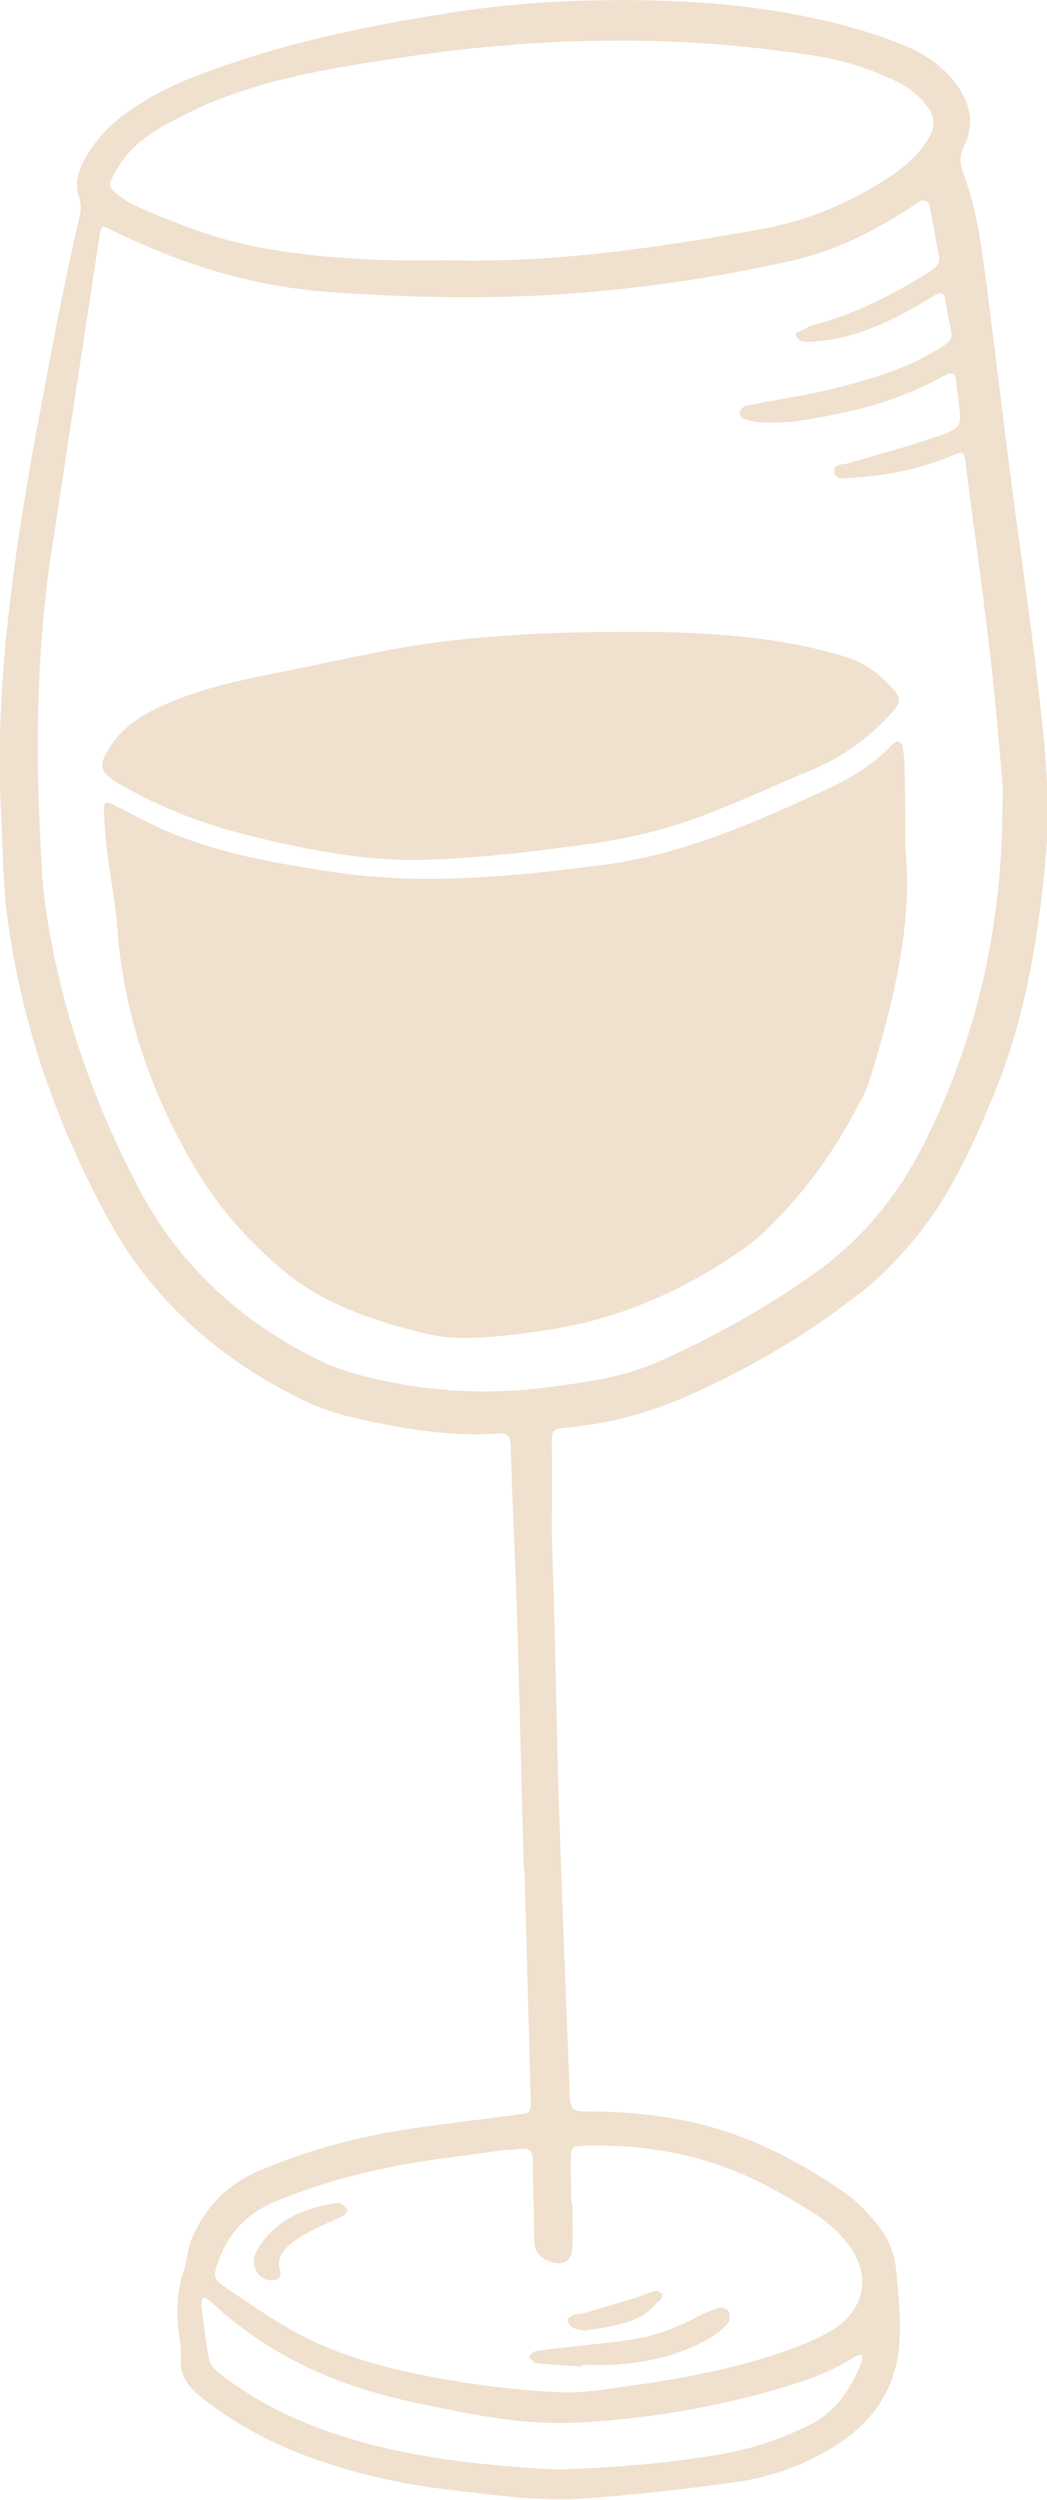
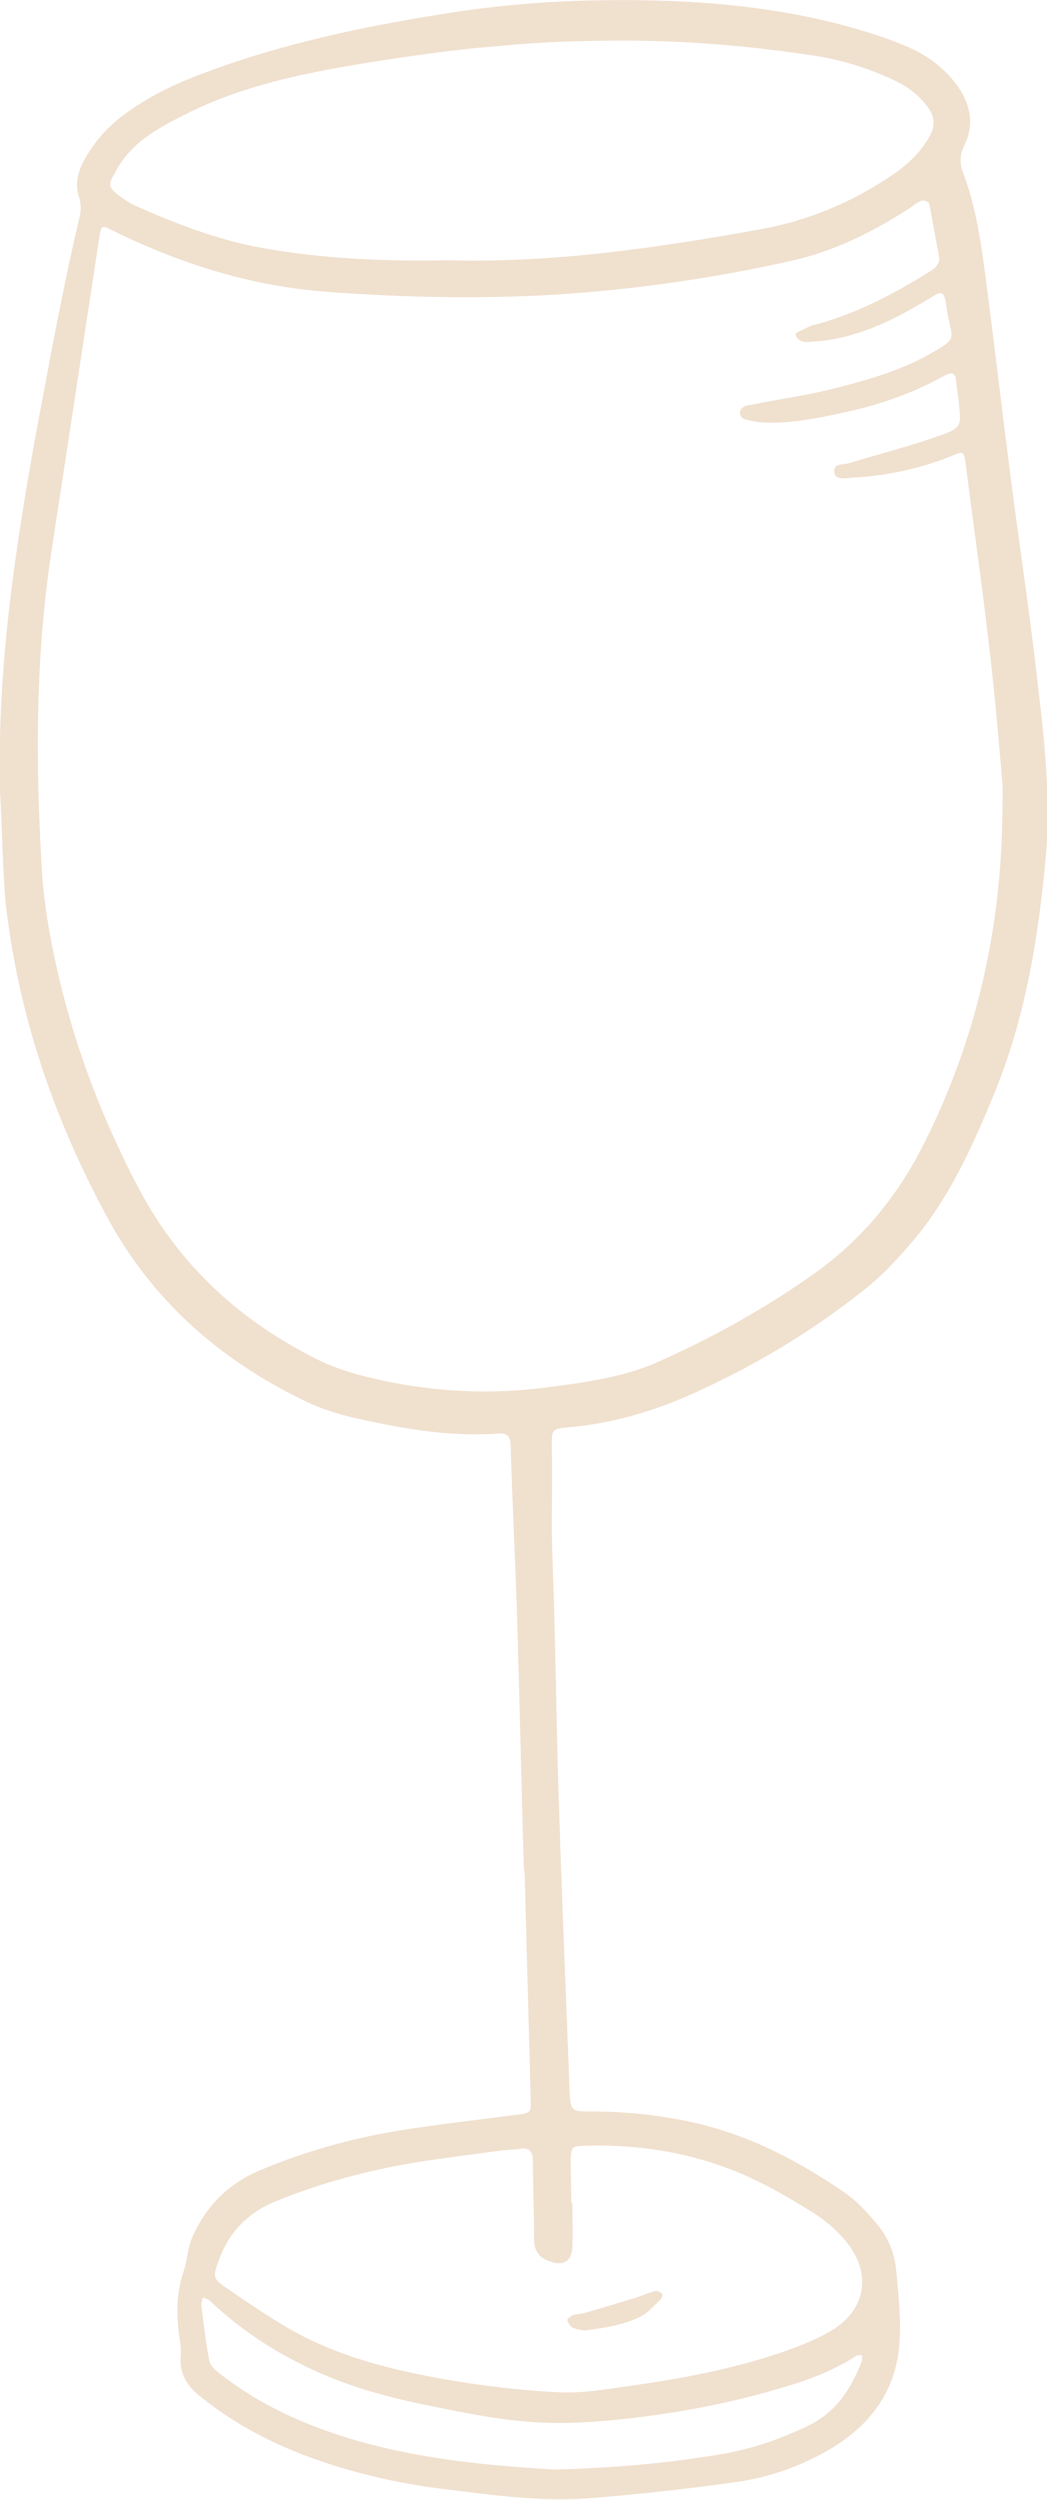
<svg xmlns="http://www.w3.org/2000/svg" version="1.1" id="Calque_1" x="0px" y="0px" viewBox="0 0 18.31 43.7" style="enable-background:new 0 0 18.31 43.7;" xml:space="preserve">
  <style type="text/css">
	.st0{fill:#9A3434;}
	.st1{fill:#F0E0CE;}
	.st2{fill:none;}
</style>
  <g>
    <path class="st1" d="M9.71,43.17c1.04-0.03,1.98-0.11,2.91-0.27c0.53-0.09,1.02-0.26,1.5-0.49c0.49-0.23,0.76-0.64,0.95-1.13   c0.01-0.03,0-0.07,0.01-0.11c-0.04,0-0.09,0-0.12,0.02c-0.43,0.28-0.9,0.44-1.39,0.58c-0.85,0.25-1.72,0.41-2.6,0.51   c-0.55,0.06-1.11,0.1-1.65,0.06c-0.6-0.04-1.19-0.16-1.78-0.28c-0.7-0.14-1.39-0.32-2.04-0.62c-0.68-0.31-1.29-0.71-1.83-1.22   c-0.03-0.03-0.08-0.04-0.12-0.06c-0.01,0.04-0.03,0.09-0.03,0.13c0.04,0.33,0.08,0.66,0.14,0.98c0.02,0.08,0.1,0.16,0.18,0.22   c0.51,0.4,1.07,0.7,1.67,0.93C6.89,42.95,8.34,43.09,9.71,43.17 M9.99,38.51h0.02c0,0.26,0.01,0.52,0,0.77   c-0.01,0.25-0.16,0.34-0.4,0.25c-0.19-0.07-0.27-0.19-0.27-0.39c0-0.45-0.02-0.91-0.02-1.36c0-0.15-0.05-0.24-0.21-0.22   C9,37.58,8.89,37.58,8.78,37.59c-0.5,0.07-1,0.13-1.5,0.21c-0.85,0.14-1.68,0.36-2.48,0.69c-0.48,0.2-0.81,0.55-0.98,1.04   c-0.1,0.27-0.09,0.31,0.13,0.46c0.37,0.25,0.73,0.5,1.11,0.72c0.85,0.49,1.8,0.72,2.76,0.89c0.65,0.11,1.31,0.19,1.97,0.22   c0.45,0.02,0.9-0.07,1.35-0.13c0.89-0.13,1.77-0.3,2.62-0.6c0.28-0.1,0.55-0.21,0.8-0.36c0.57-0.36,0.68-0.95,0.28-1.49   c-0.15-0.2-0.35-0.38-0.56-0.52c-0.39-0.25-0.8-0.49-1.22-0.68c-0.9-0.4-1.85-0.56-2.84-0.53c-0.22,0.01-0.23,0.02-0.24,0.23   C9.98,38,9.99,38.26,9.99,38.51 M7.83,4.55C9.7,4.6,11.5,4.33,13.29,4.01c0.84-0.15,1.6-0.47,2.3-0.94   c0.28-0.19,0.52-0.41,0.68-0.71c0.09-0.17,0.07-0.33-0.04-0.48c-0.16-0.22-0.36-0.37-0.6-0.48c-0.47-0.22-0.96-0.37-1.48-0.44   c-1.07-0.16-2.15-0.25-3.23-0.25c-0.71,0-1.43,0.02-2.14,0.09C7.97,0.86,7.16,0.98,6.34,1.11c-1.08,0.18-2.15,0.4-3.14,0.91   C2.75,2.25,2.32,2.48,2.05,2.95c-0.16,0.28-0.19,0.3,0.06,0.49c0.07,0.05,0.14,0.1,0.22,0.14c0.72,0.32,1.46,0.61,2.23,0.75   C5.66,4.53,6.76,4.57,7.83,4.55 M17.53,14.21c0-0.17,0.01-0.35,0-0.52c-0.07-0.82-0.14-1.64-0.24-2.46   c-0.12-1.04-0.27-2.07-0.4-3.11c-0.03-0.24-0.04-0.24-0.27-0.14c-0.55,0.22-1.13,0.34-1.72,0.37c-0.11,0.01-0.3,0.05-0.31-0.1   c-0.02-0.16,0.18-0.12,0.28-0.16c0.53-0.16,1.07-0.3,1.58-0.48c0.36-0.13,0.36-0.17,0.32-0.55c-0.01-0.13-0.04-0.27-0.05-0.4   c-0.01-0.14-0.07-0.16-0.19-0.1c-0.54,0.3-1.12,0.51-1.72,0.64c-0.51,0.11-1.01,0.22-1.53,0.18c-0.1-0.01-0.19-0.03-0.28-0.06   c-0.03-0.01-0.07-0.08-0.06-0.12c0-0.04,0.05-0.08,0.09-0.1c0.04-0.02,0.1-0.02,0.14-0.03c0.44-0.09,0.89-0.15,1.34-0.26   c0.6-0.15,1.19-0.31,1.73-0.61c0.5-0.28,0.42-0.26,0.34-0.67c-0.02-0.1-0.03-0.19-0.05-0.29c-0.02-0.11-0.07-0.15-0.18-0.08   c-0.2,0.12-0.4,0.24-0.61,0.35c-0.47,0.24-0.97,0.43-1.5,0.46c-0.12,0.01-0.28,0.04-0.33-0.13c-0.01-0.02,0.17-0.09,0.26-0.14   c0.02-0.01,0.05-0.02,0.07-0.02c0.72-0.19,1.37-0.53,2-0.92c0.11-0.07,0.21-0.14,0.18-0.29c-0.06-0.3-0.11-0.61-0.17-0.91   c-0.01-0.03-0.1-0.07-0.14-0.05c-0.08,0.03-0.14,0.09-0.22,0.14c-0.62,0.4-1.28,0.73-2.01,0.9c-1.37,0.31-2.76,0.51-4.16,0.6   C8.38,5.23,7.04,5.2,5.7,5.1C4.38,5,3.15,4.61,1.97,4.03c-0.19-0.1-0.2-0.09-0.23,0.1C1.46,5.97,1.18,7.8,0.9,9.64   c-0.28,1.83-0.28,3.68-0.17,5.52c0.01,0.25,0.04,0.49,0.07,0.73c0.26,1.73,0.82,3.36,1.64,4.91c0.71,1.33,1.76,2.29,3.1,2.96   c0.24,0.12,0.5,0.21,0.76,0.28c1.11,0.29,2.23,0.36,3.36,0.2c0.62-0.08,1.24-0.17,1.82-0.42c0.99-0.44,1.93-0.96,2.82-1.6   c0.81-0.59,1.41-1.34,1.85-2.21C17.07,18.19,17.51,16.25,17.53,14.21 M0,13.82c-0.05-2.09,0.25-4.14,0.62-6.19   C0.86,6.35,1.09,5.07,1.39,3.8c0.03-0.11,0.03-0.25-0.01-0.36c-0.07-0.22-0.02-0.41,0.07-0.6C1.64,2.48,1.9,2.19,2.23,1.96   c0.43-0.31,0.91-0.53,1.41-0.71c1.32-0.49,2.69-0.78,4.07-1c0.85-0.14,1.71-0.22,2.57-0.24c1.73-0.04,3.44,0.07,5.1,0.62   c0.2,0.07,0.39,0.14,0.58,0.23c0.32,0.15,0.58,0.36,0.79,0.65c0.23,0.33,0.29,0.68,0.11,1.04c-0.08,0.17-0.08,0.31-0.01,0.49   c0.22,0.59,0.31,1.22,0.39,1.84c0.16,1.22,0.3,2.44,0.46,3.66c0.13,1,0.28,2,0.4,3c0.13,1.13,0.29,2.27,0.19,3.42   c-0.13,1.44-0.36,2.85-0.92,4.2c-0.39,0.94-0.8,1.85-1.48,2.62c-0.24,0.28-0.5,0.55-0.78,0.77c-0.92,0.73-1.92,1.33-2.99,1.81   c-0.69,0.31-1.4,0.52-2.16,0.59c-0.32,0.03-0.31,0.03-0.31,0.36c0.01,0.48,0,0.96,0,1.44c0.01,0.59,0.04,1.18,0.05,1.77   c0.03,1.06,0.04,2.12,0.08,3.17c0.05,1.61,0.12,3.22,0.18,4.83c0,0.01,0,0.02,0,0.04c0.02,0.34,0.03,0.35,0.36,0.35   c0.6,0,1.2,0.06,1.79,0.19c0.99,0.22,1.87,0.68,2.69,1.25c0.2,0.14,0.37,0.33,0.52,0.51c0.2,0.23,0.32,0.51,0.35,0.8   c0.04,0.43,0.09,0.86,0.06,1.28c-0.05,0.84-0.5,1.45-1.21,1.87c-0.51,0.3-1.07,0.5-1.66,0.58c-0.84,0.12-1.68,0.21-2.53,0.28   c-0.84,0.07-1.67-0.05-2.5-0.15c-0.76-0.09-1.5-0.25-2.23-0.5c-0.76-0.26-1.47-0.62-2.1-1.13c-0.23-0.18-0.36-0.39-0.34-0.69   c0.01-0.13-0.01-0.27-0.03-0.4c-0.05-0.37-0.04-0.73,0.08-1.09c0.06-0.18,0.07-0.39,0.14-0.57c0.24-0.57,0.65-0.98,1.22-1.21   c0.76-0.32,1.55-0.54,2.37-0.68c0.69-0.11,1.39-0.19,2.08-0.28c0.26-0.03,0.27-0.03,0.26-0.29c-0.03-1.25-0.07-2.51-0.1-3.76   c0-0.1-0.01-0.2-0.02-0.29c-0.04-1.38-0.07-2.76-0.11-4.13c-0.03-1.08-0.09-2.16-0.12-3.24c-0.01-0.16-0.06-0.21-0.22-0.2   c-0.83,0.06-1.64-0.08-2.45-0.26c-0.33-0.07-0.67-0.18-0.97-0.33c-1.46-0.71-2.64-1.75-3.42-3.2c-0.93-1.72-1.55-3.53-1.77-5.48   C0.04,15.13,0.04,14.48,0,13.82" />
-     <path class="st1" d="M15.83,14.81c0.14,1.29-0.19,2.65-0.6,4c-0.05,0.18-0.13,0.35-0.22,0.51c-0.43,0.83-0.97,1.57-1.64,2.21   c-0.1,0.09-0.2,0.18-0.31,0.26c-0.98,0.7-2.06,1.2-3.25,1.42c-0.46,0.08-0.92,0.14-1.39,0.17c-0.33,0.02-0.67,0.01-0.99-0.07   c-0.9-0.22-1.78-0.51-2.5-1.12c-0.57-0.48-1.06-1.03-1.45-1.66c-0.81-1.33-1.32-2.77-1.43-4.33c-0.03-0.43-0.12-0.85-0.17-1.28   c-0.03-0.23-0.05-0.47-0.06-0.7c-0.01-0.22,0.02-0.23,0.23-0.12c0.23,0.12,0.46,0.24,0.69,0.35c0.99,0.46,2.06,0.64,3.13,0.8   c1.56,0.23,3.12,0.07,4.67-0.13c1.1-0.14,2.12-0.52,3.12-0.96c0.09-0.04,0.18-0.08,0.27-0.12c0.6-0.27,1.2-0.52,1.66-1.01   c0.1-0.11,0.18-0.08,0.2,0.06c0.02,0.12,0.03,0.24,0.03,0.37C15.83,13.86,15.83,14.26,15.83,14.81" />
-     <path class="st1" d="M9.9,11.06c1.67-0.04,2.84-0.01,3.99,0.2c0.3,0.06,0.6,0.13,0.89,0.22c0.3,0.09,0.55,0.26,0.77,0.49   c0.23,0.24,0.22,0.31-0.01,0.55c-0.4,0.43-0.87,0.75-1.42,0.97c-0.69,0.29-1.37,0.61-2.08,0.86c-0.53,0.18-1.09,0.31-1.65,0.39   C9.41,14.88,8.42,15,7.43,15.03c-1.03,0.03-2.05-0.17-3.06-0.42c-0.81-0.2-1.57-0.49-2.29-0.91c-0.35-0.21-0.37-0.32-0.14-0.67   c0.22-0.33,0.54-0.53,0.89-0.69c0.55-0.25,1.14-0.4,1.73-0.52c0.81-0.16,1.61-0.34,2.42-0.49C8.11,11.13,9.25,11.08,9.9,11.06" />
-     <path class="st1" d="M10.18,41.37c-0.27-0.02-0.54-0.03-0.81-0.06c-0.04,0-0.08-0.07-0.12-0.11c0.04-0.04,0.08-0.1,0.13-0.1   c0.16-0.03,0.32-0.04,0.48-0.06c0.39-0.05,0.78-0.08,1.17-0.14c0.42-0.06,0.81-0.21,1.18-0.41c0.12-0.06,0.24-0.11,0.37-0.15   c0.05-0.01,0.14,0.02,0.16,0.06c0.03,0.06,0.03,0.16,0,0.2c-0.09,0.1-0.19,0.19-0.31,0.26c-0.53,0.32-1.12,0.44-1.72,0.48   c-0.17,0.01-0.34,0-0.52,0C10.19,41.35,10.18,41.36,10.18,41.37" />
-     <path class="st1" d="M6.08,38.65c-0.02,0.03-0.05,0.07-0.09,0.09c-0.11,0.06-0.22,0.1-0.33,0.15c-0.16,0.08-0.33,0.16-0.48,0.26   C5,39.29,4.82,39.43,4.9,39.71c0.03,0.11-0.07,0.17-0.19,0.15c-0.19-0.03-0.31-0.22-0.26-0.41c0.02-0.08,0.07-0.16,0.12-0.23   c0.3-0.43,0.75-0.61,1.25-0.7C5.92,38.5,6.02,38.51,6.08,38.65" />
    <path class="st1" d="M10.23,40.74c-0.07-0.01-0.15-0.02-0.21-0.05c-0.05-0.02-0.08-0.08-0.1-0.13c-0.01-0.02,0.06-0.07,0.1-0.09   c0.06-0.02,0.12-0.02,0.18-0.03c0.31-0.09,0.61-0.18,0.91-0.27c0.12-0.04,0.23-0.09,0.35-0.12c0.04-0.01,0.09,0.02,0.12,0.05   c0.01,0.01,0,0.07-0.03,0.1c-0.1,0.09-0.19,0.2-0.3,0.27C10.94,40.64,10.59,40.69,10.23,40.74" />
  </g>
</svg>